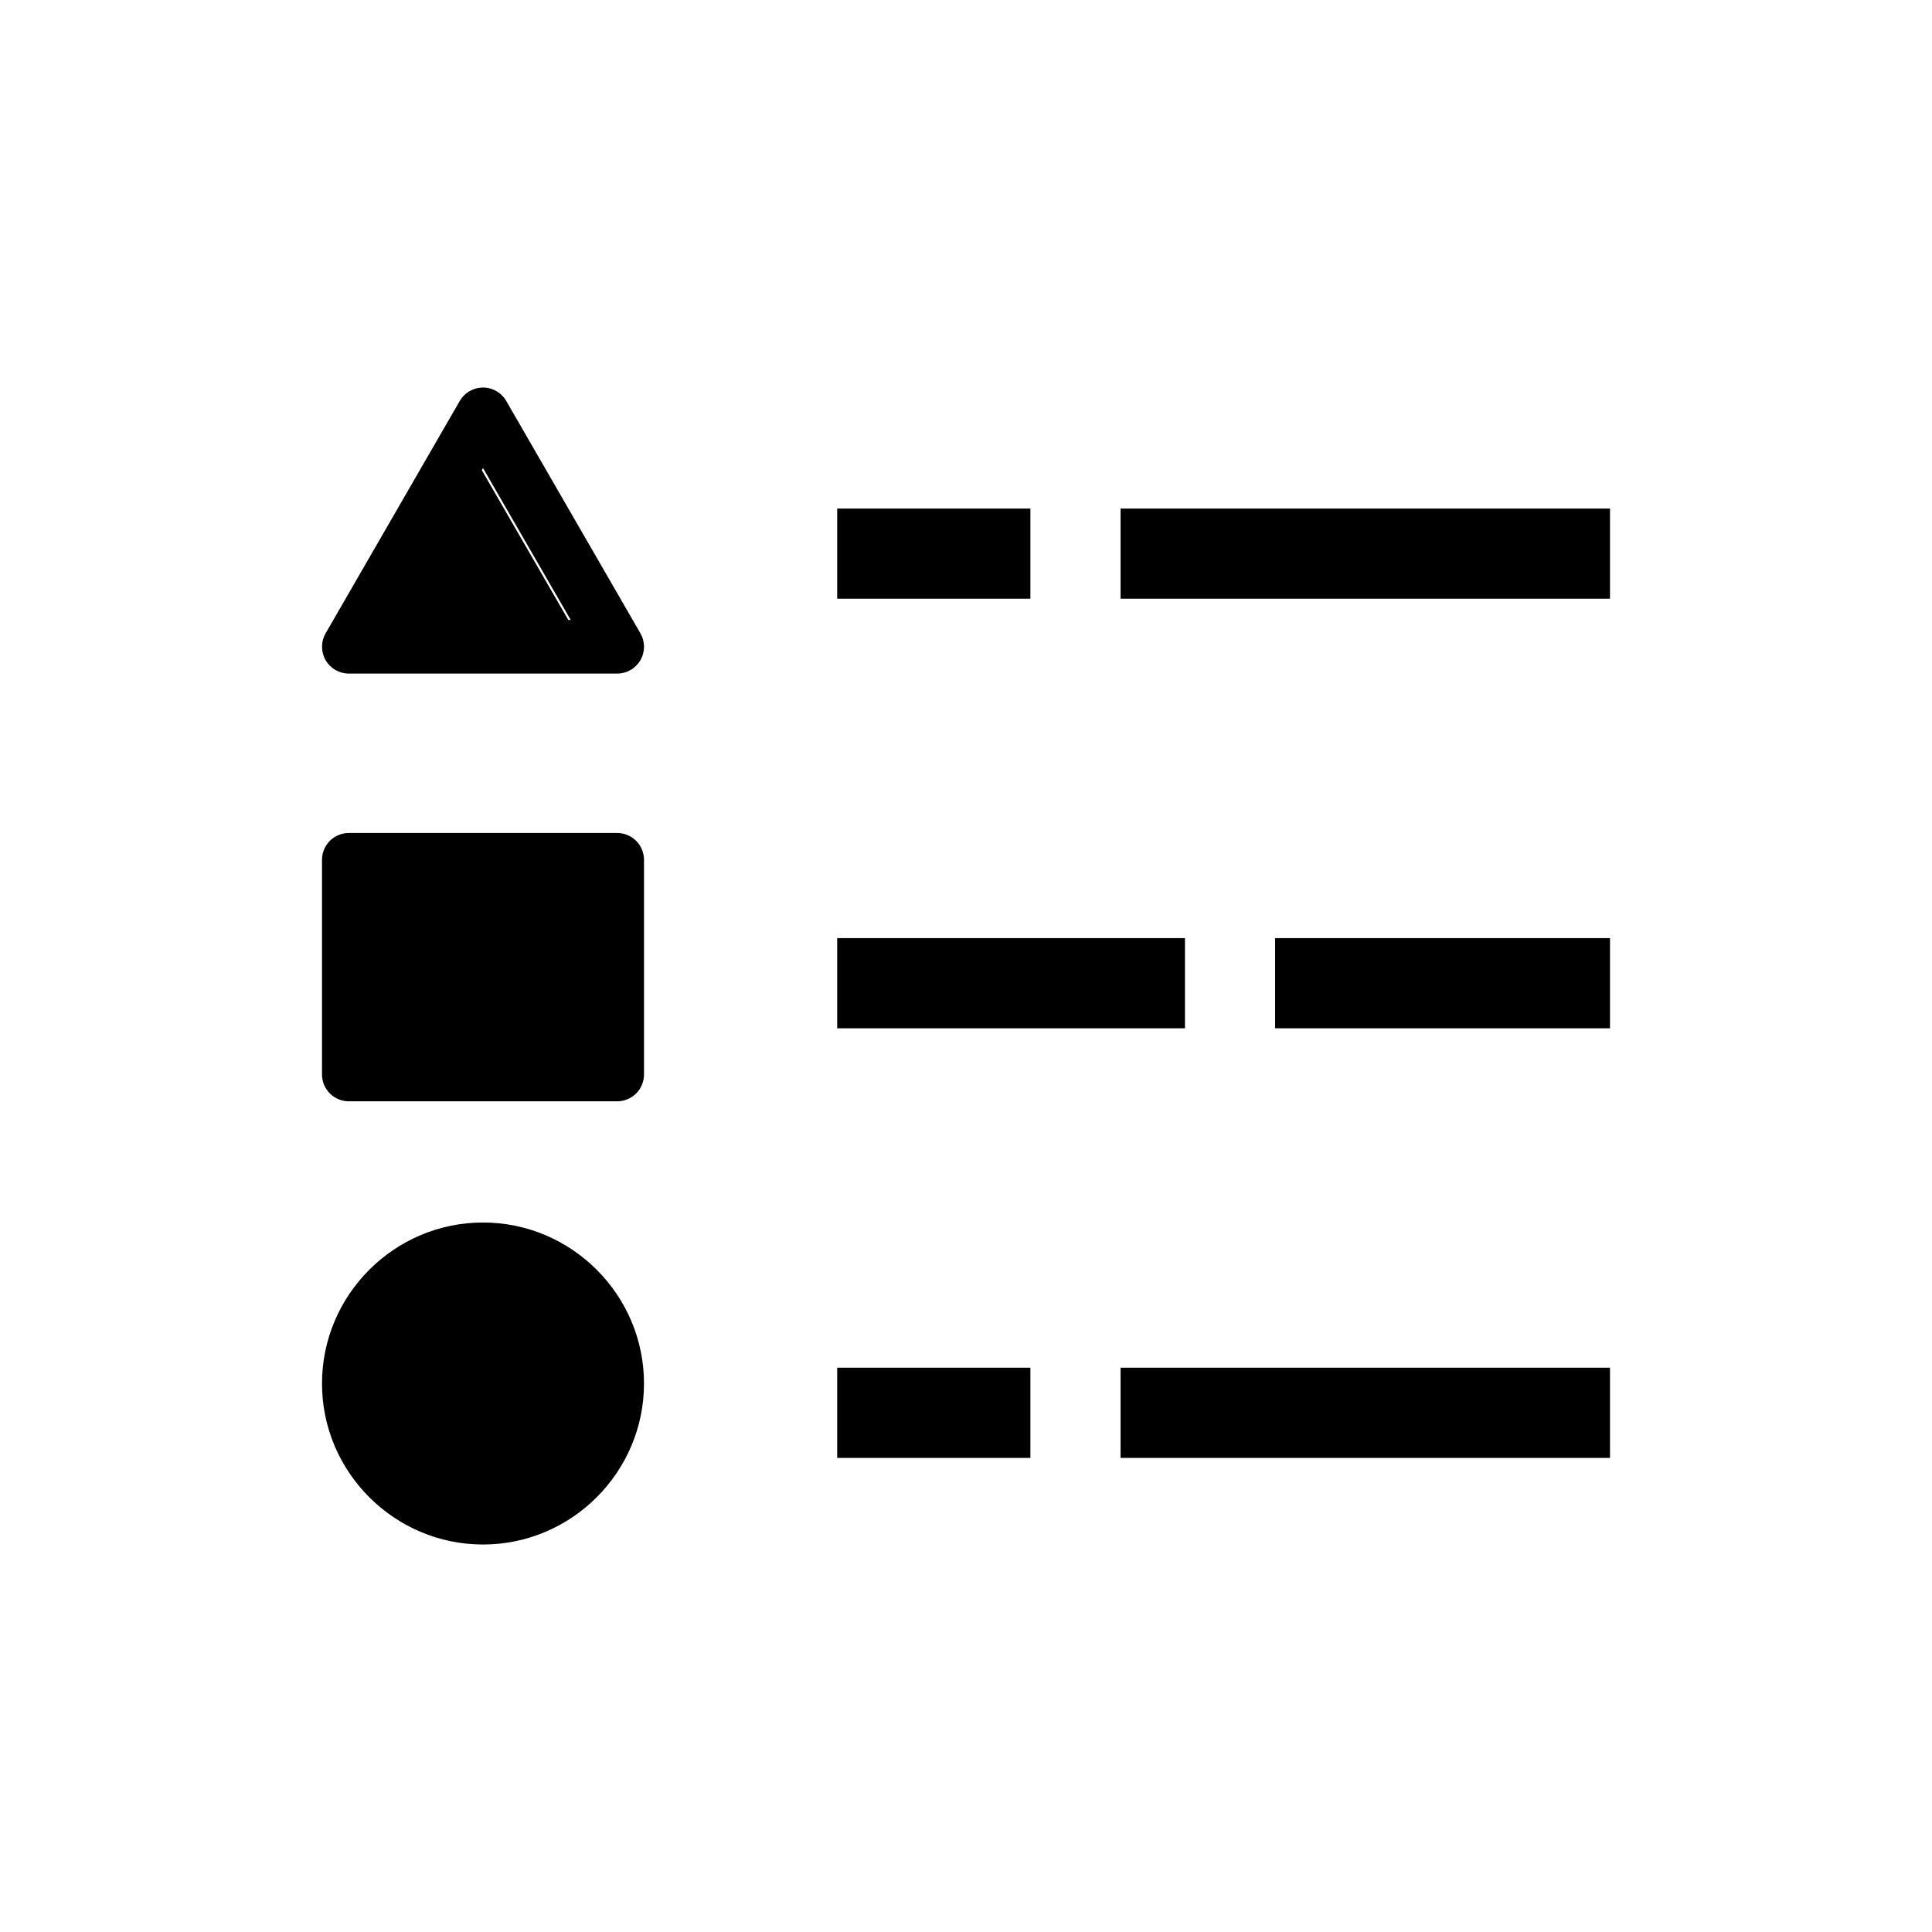
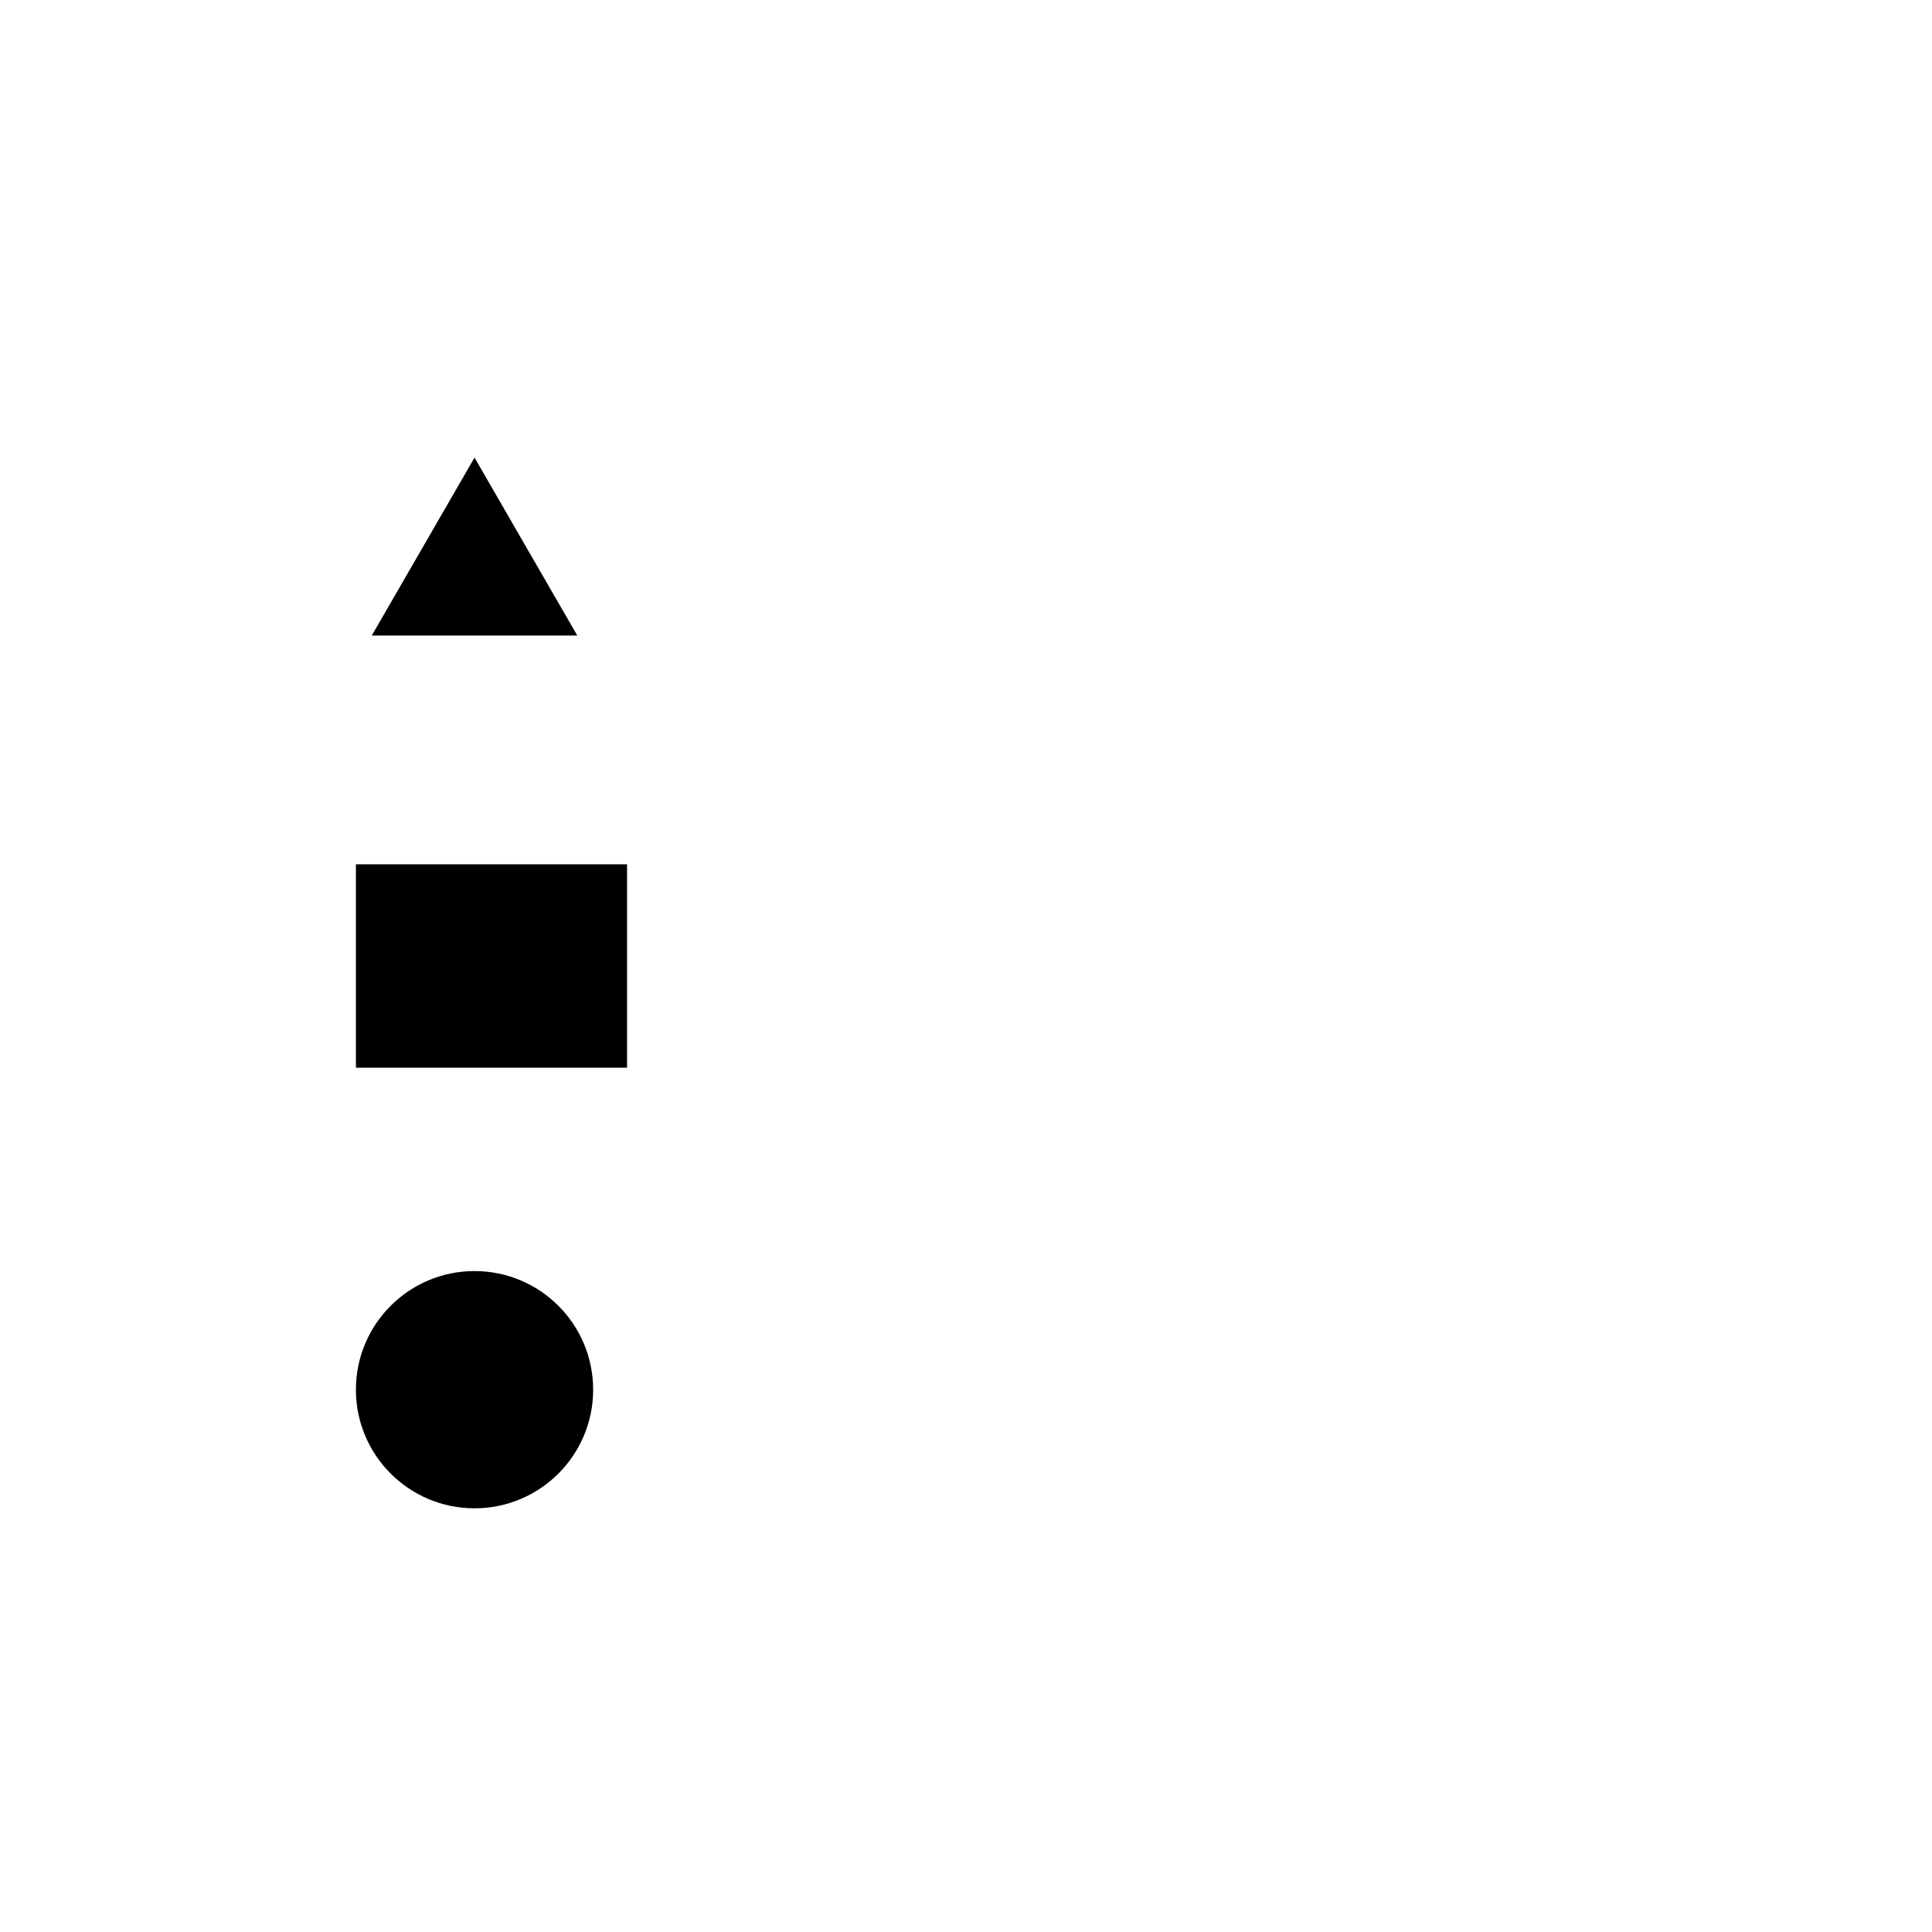
<svg xmlns="http://www.w3.org/2000/svg" width="60" height="60" viewBox="0 0 60 60" fill="none">
  <circle cx="14.737" cy="43.158" r="3.684" fill="#FADFB6" style="fill:#FADFB6;fill:color(display-p3 0.979 0.873 0.714);fill-opacity:1;" />
  <rect x="11.053" y="26.842" width="8.421" height="6.316" fill="#FADFB6" style="fill:#FADFB6;fill:color(display-p3 0.979 0.873 0.714);fill-opacity:1;" />
  <path d="M14.737 14.211L17.928 19.737H11.546L14.737 14.211Z" fill="#FADFB6" style="fill:#FADFB6;fill:color(display-p3 0.979 0.873 0.714);fill-opacity:1;" />
-   <path fill-rule="evenodd" clip-rule="evenodd" d="M14.987 12.035C14.843 12.037 14.702 12.077 14.578 12.15C14.453 12.223 14.35 12.327 14.278 12.452L10.112 19.669C10.039 19.796 10.001 19.939 10.001 20.086C10.001 20.232 10.039 20.375 10.112 20.502C10.185 20.629 10.291 20.734 10.417 20.807C10.544 20.88 10.688 20.919 10.834 20.919H19.168C19.314 20.919 19.457 20.88 19.584 20.807C19.71 20.734 19.816 20.628 19.889 20.502C19.962 20.375 20 20.232 20 20.085C20 19.939 19.962 19.796 19.889 19.669L15.722 12.452C15.648 12.323 15.54 12.217 15.411 12.144C15.282 12.07 15.135 12.033 14.987 12.035ZM15 14.536L17.723 19.252H12.276L15 14.536ZM26 15.794V18.594H32V15.794H26ZM34.8 15.794V18.594H50V15.794H34.8ZM10.834 25.869C10.613 25.869 10.4 25.957 10.244 26.113C10.088 26.269 10 26.481 10 26.702V33.369C10 33.59 10.088 33.802 10.244 33.958C10.4 34.115 10.613 34.202 10.834 34.202H19.166C19.276 34.202 19.384 34.181 19.485 34.139C19.587 34.097 19.678 34.036 19.756 33.958C19.833 33.881 19.895 33.789 19.936 33.688C19.978 33.587 20 33.478 20 33.369V26.702C20 26.481 19.912 26.269 19.756 26.113C19.599 25.957 19.387 25.869 19.166 25.869H10.834ZM11.666 27.536H18.334V32.536H11.666V27.536ZM26 29.135V31.935H36.8V29.135H26ZM39.6 29.135V31.935H50V29.135H39.6ZM15 37.966C12.248 37.966 10 40.214 10 42.966C10 45.718 12.248 47.966 15 47.966C17.752 47.966 20 45.718 20 42.966C20 40.214 17.752 37.966 15 37.966ZM15 39.632C15.438 39.63 15.873 39.715 16.278 39.882C16.683 40.049 17.051 40.295 17.361 40.605C17.671 40.915 17.916 41.283 18.083 41.688C18.25 42.093 18.335 42.527 18.334 42.966C18.335 43.404 18.25 43.838 18.083 44.243C17.916 44.648 17.671 45.017 17.361 45.326C17.051 45.636 16.683 45.882 16.278 46.049C15.873 46.216 15.438 46.301 15 46.299C14.562 46.301 14.127 46.216 13.722 46.049C13.317 45.882 12.949 45.636 12.639 45.326C12.329 45.017 12.084 44.648 11.917 44.243C11.75 43.838 11.665 43.404 11.666 42.966C11.665 42.527 11.75 42.093 11.917 41.688C12.084 41.283 12.329 40.915 12.639 40.605C12.949 40.295 13.317 40.05 13.722 39.883C14.128 39.716 14.562 39.63 15 39.632ZM26 42.476V45.276H32V42.476H26ZM34.8 42.476V45.276H50V42.476H34.8Z" fill="#1768AA" style="fill:#1768AA;fill:color(display-p3 0.09 0.408 0.667);fill-opacity:1;" />
</svg>